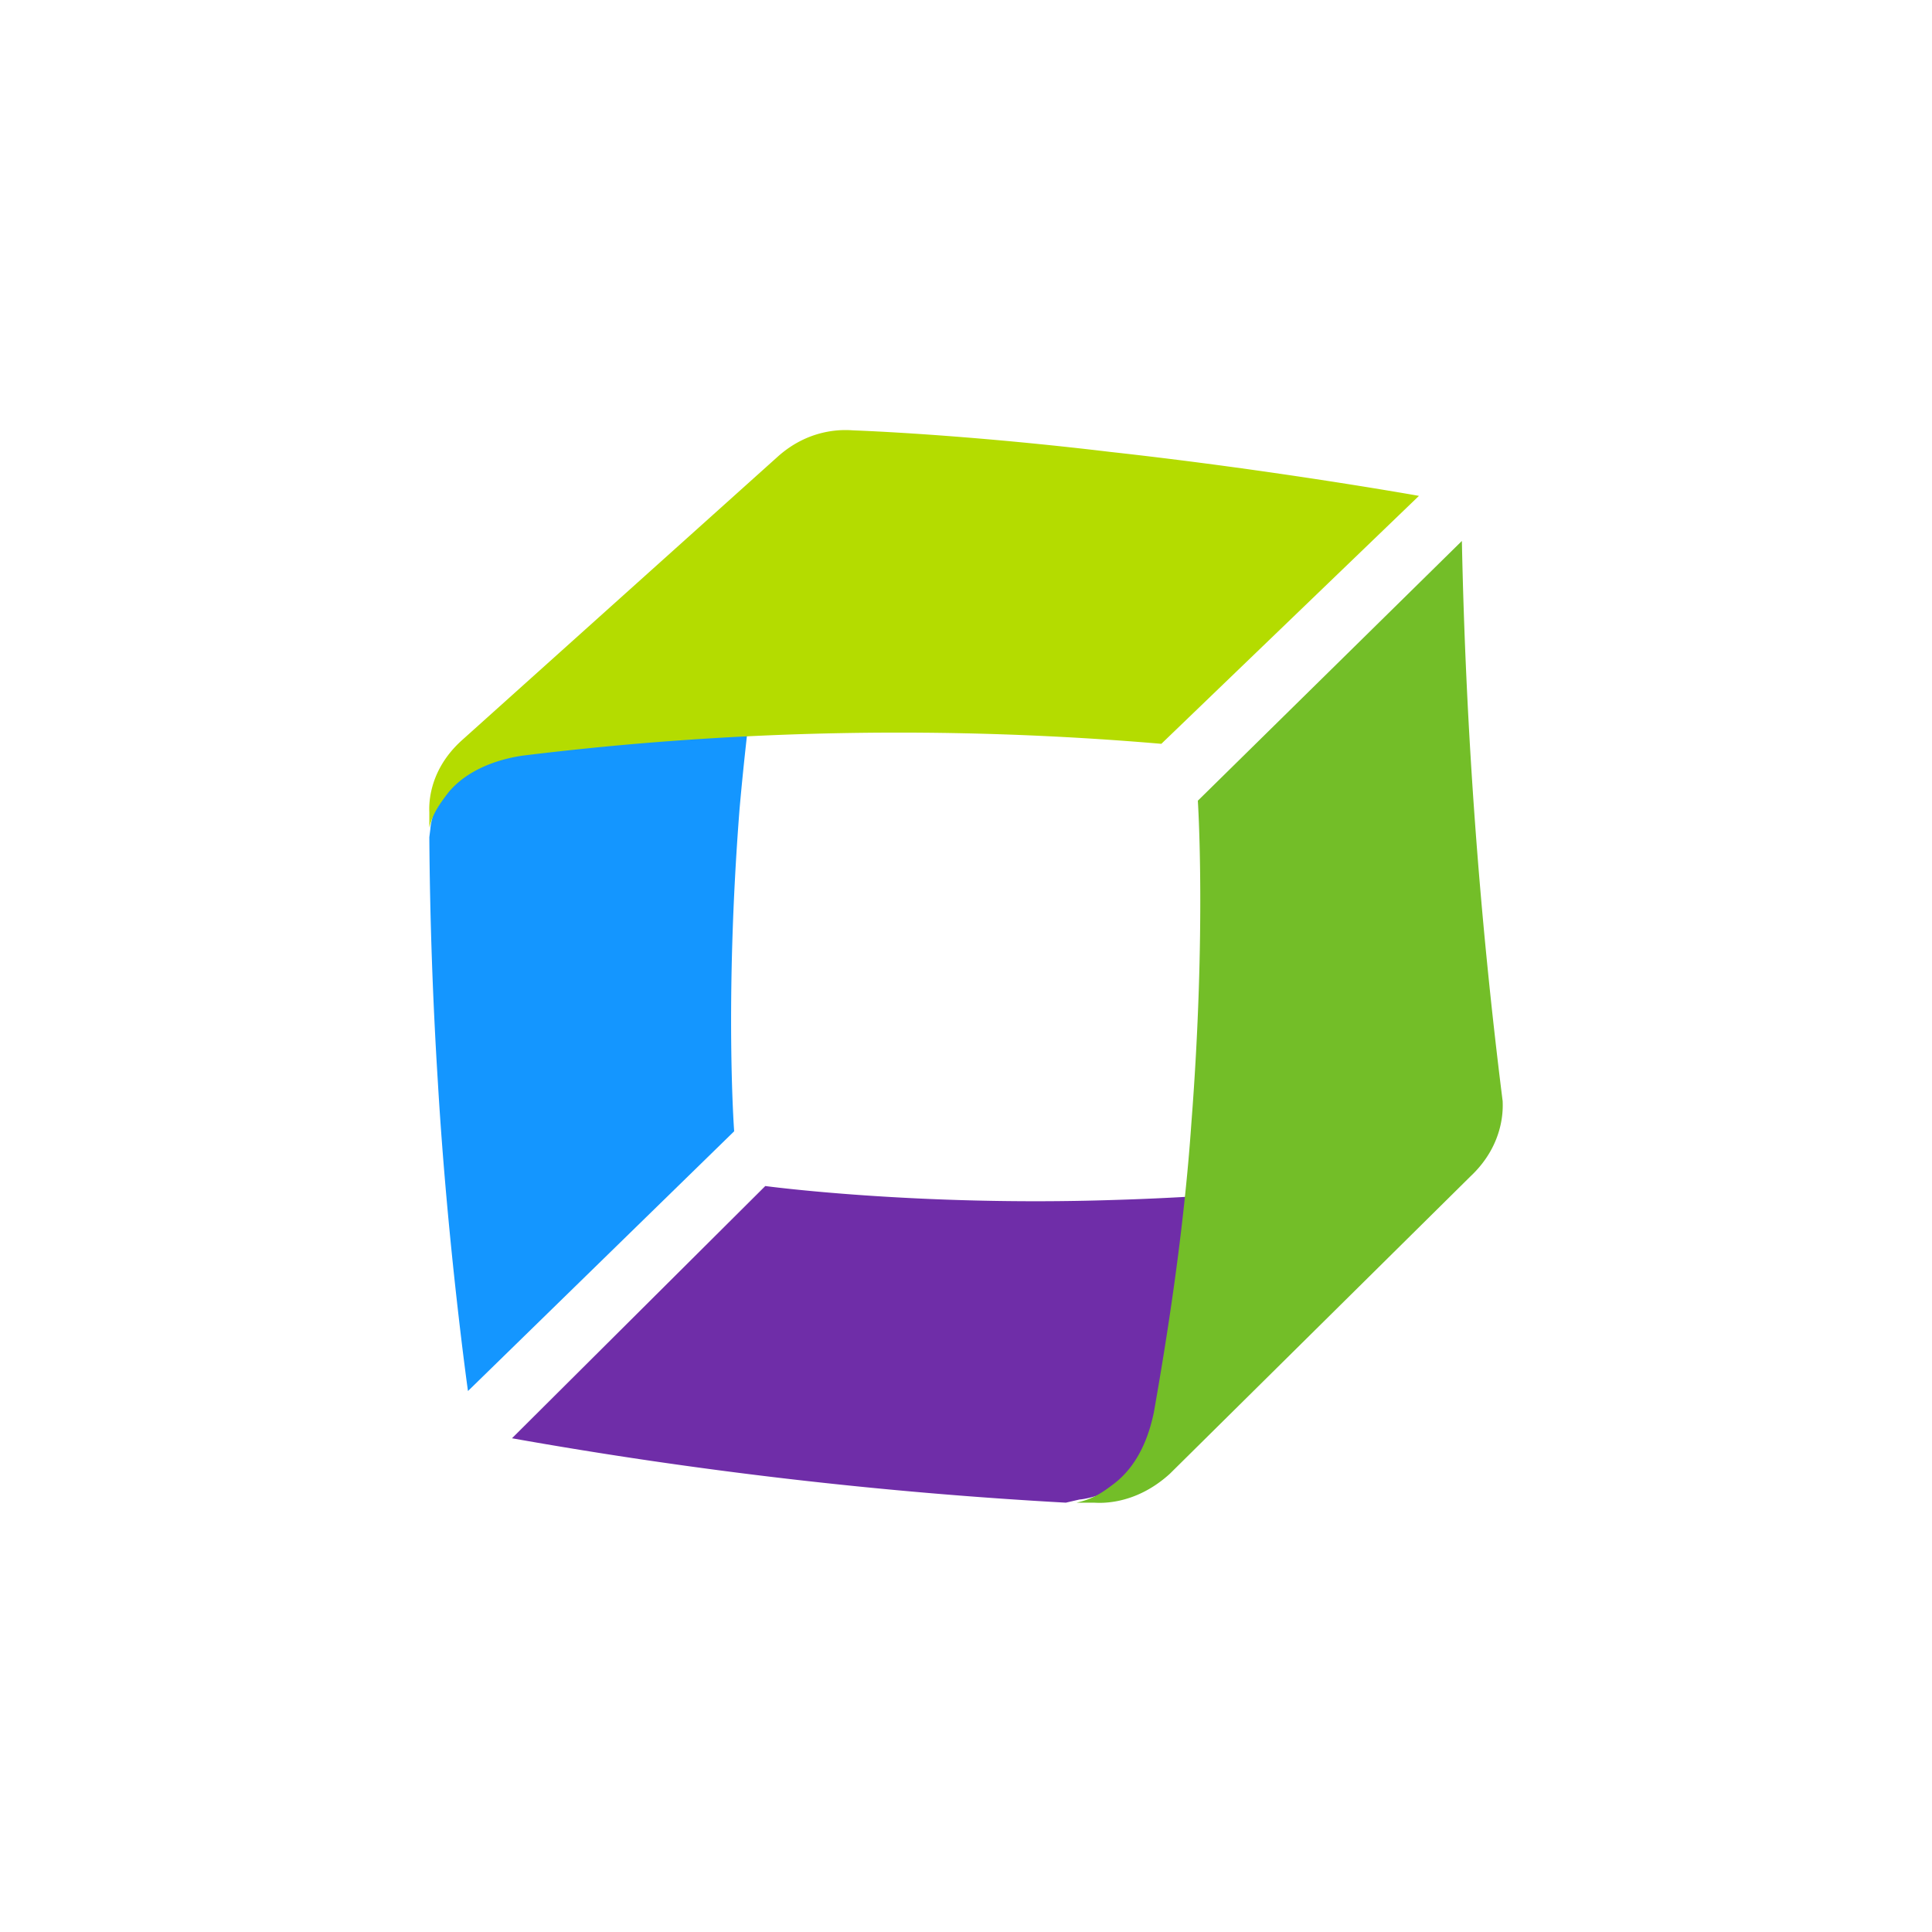
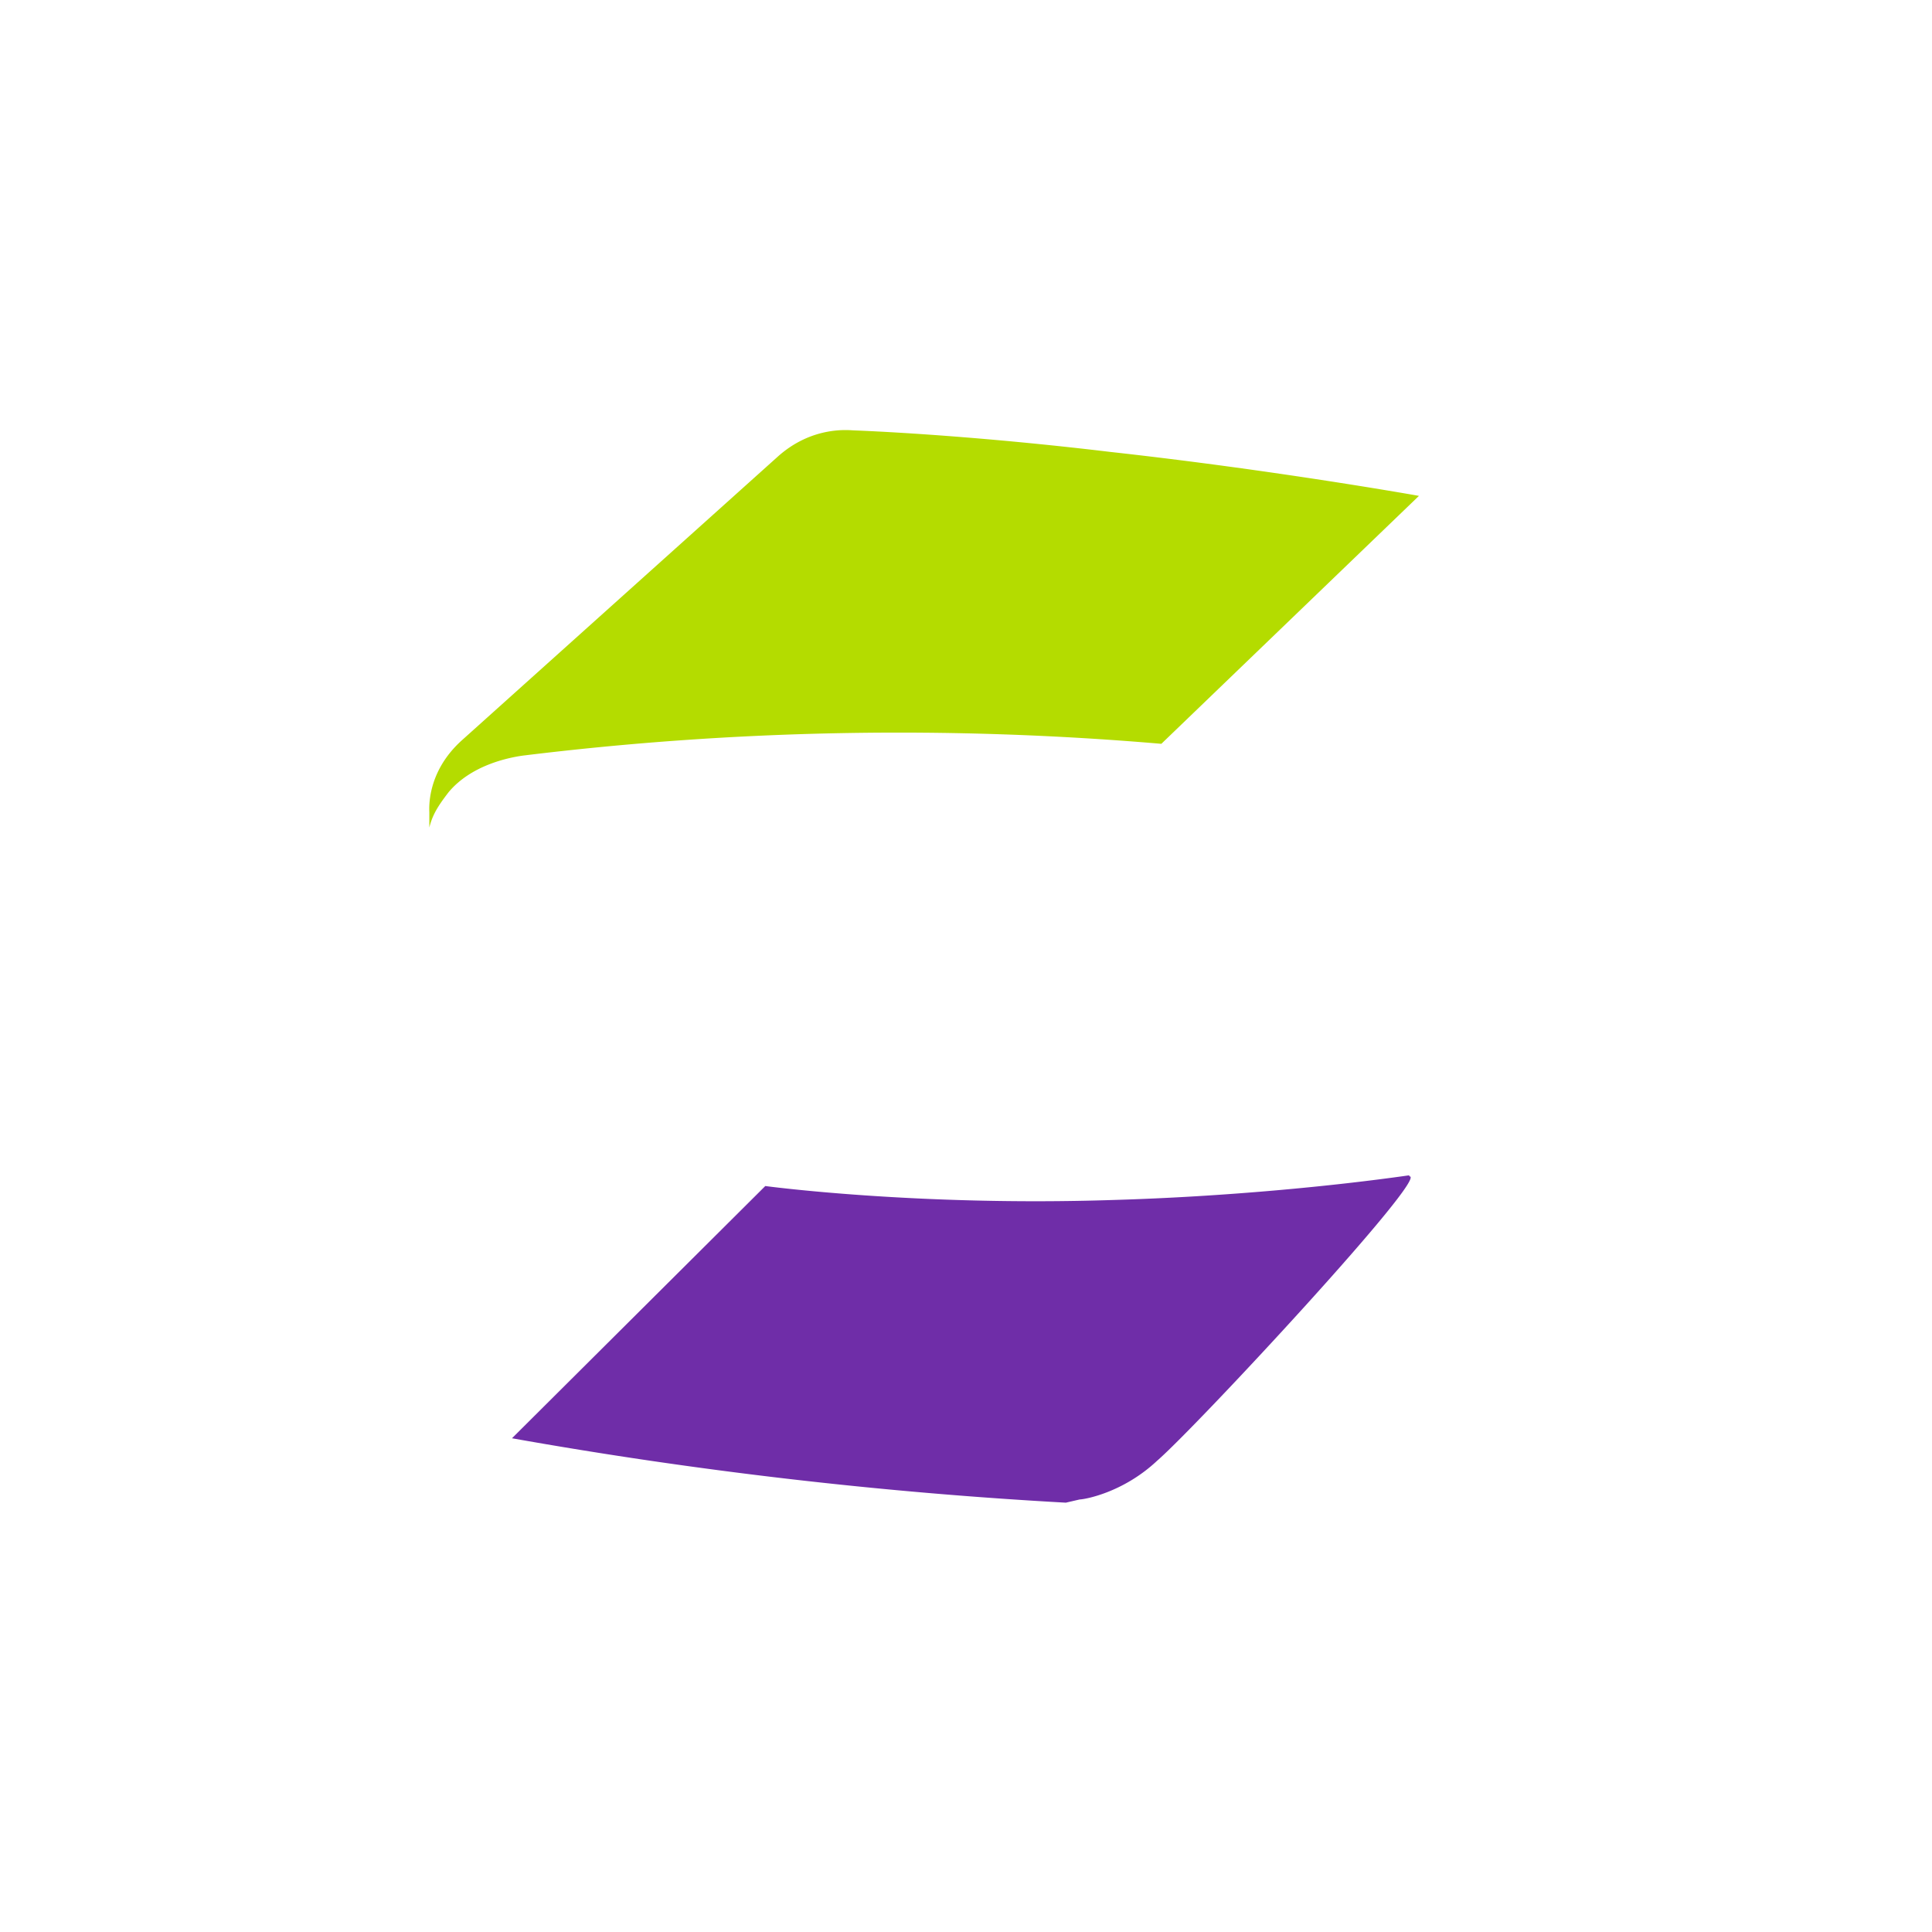
<svg xmlns="http://www.w3.org/2000/svg" width="18" height="18">
-   <path fill="#1496FF" d="M7.25 4.84c-.12.68-.27 1.68-.36 2.7-.14 1.8-.05 3-.05 3l-2.48 2.42s-.19-1.35-.28-2.87A41 41 0 0 1 4 7.8l.01-.08c0-.04.05-.37.37-.69.35-.34 2.92-2.4 2.87-2.2z" />
  <path fill="#B4DC00" d="M4 7.56v.15c.03-.12.08-.2.18-.33.21-.25.55-.32.69-.34a28.7 28.7 0 0 1 5.95-.11l2.4-2.31s-1.34-.24-2.88-.41c-1-.12-1.88-.18-2.38-.2-.04 0-.39-.05-.72.25L4.3 6.9c-.33.3-.3.64-.3.67z" />
  <path fill="#6F2DA8" d="M13.13 10.95c-.7.1-1.72.2-2.76.23-1.83.06-3.24-.13-3.24-.13L4.77 13.4a43 43 0 0 0 5.16.6l.13-.03c.04 0 .4-.06.72-.36.37-.32 2.55-2.67 2.35-2.65z" />
-   <path fill="#73BE28" d="M10.19 14h-.16c.13-.03.21-.07.34-.17.27-.2.35-.53.38-.67.12-.68.28-1.68.35-2.7.14-1.8.06-3 .06-3l2.46-2.42a50 50 0 0 0 .38 5.22c0 .04.03.39-.3.7l-2.8 2.77c-.34.31-.68.27-.71.27" />
</svg>